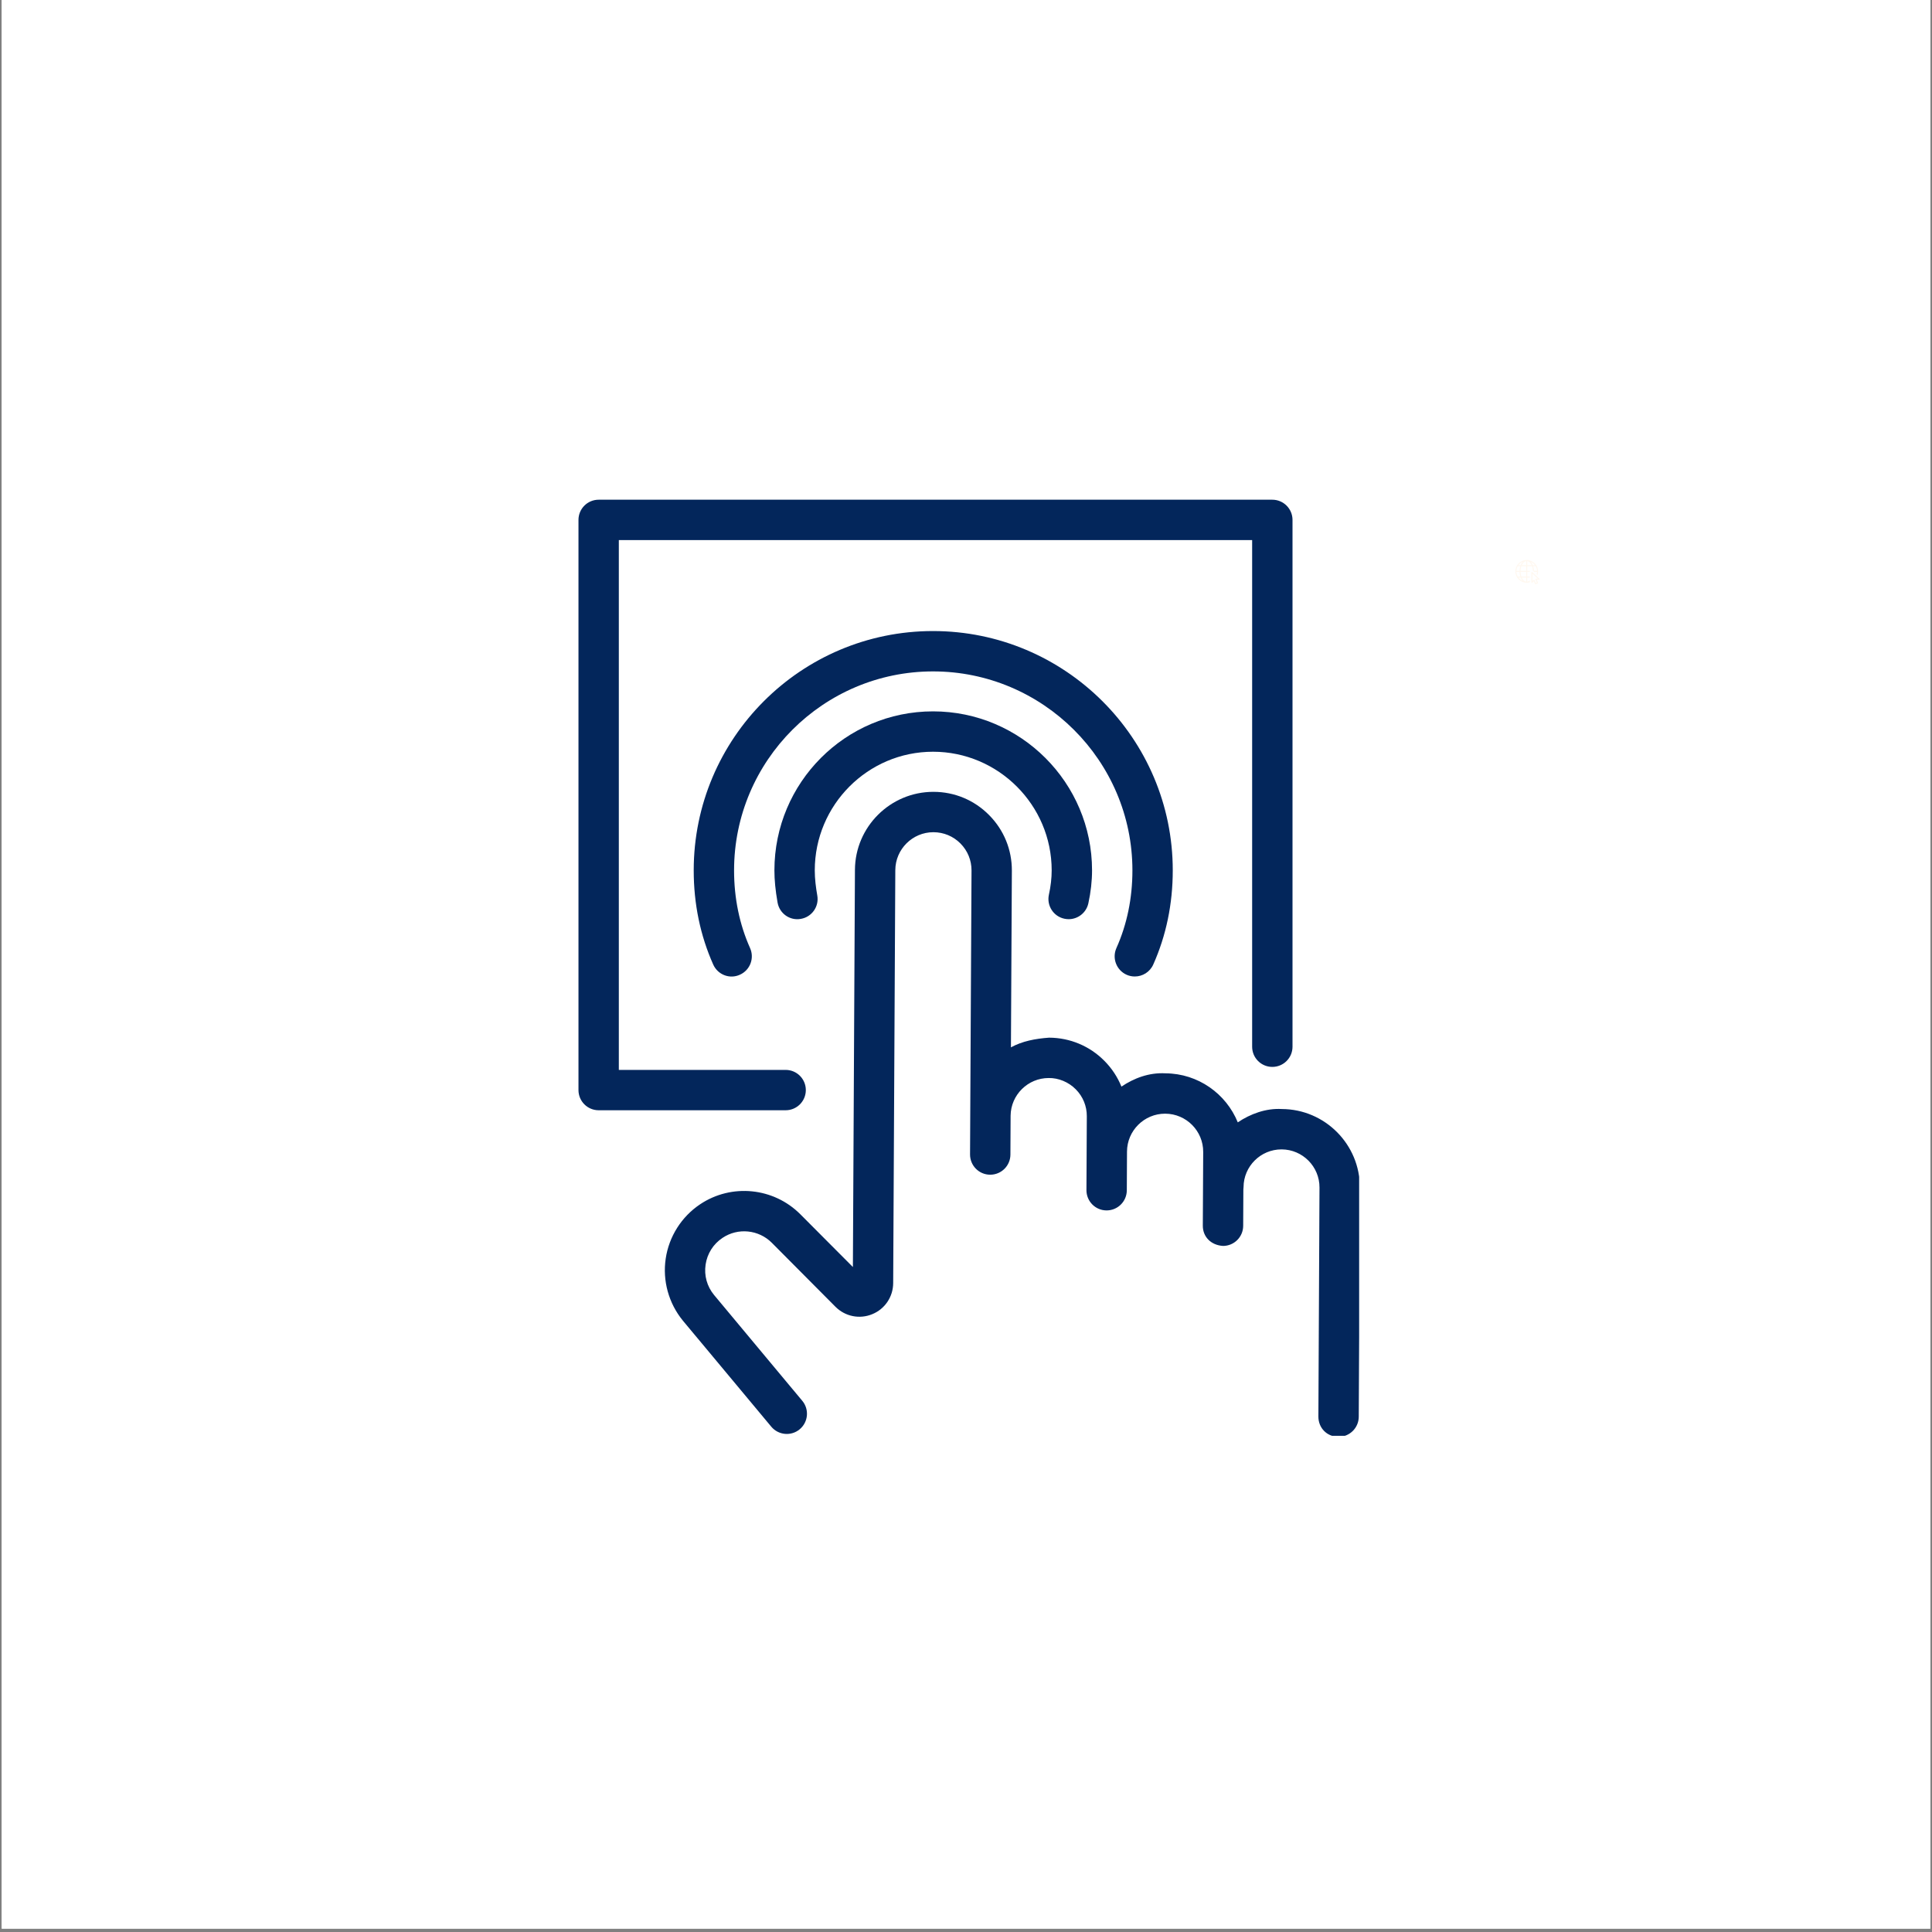
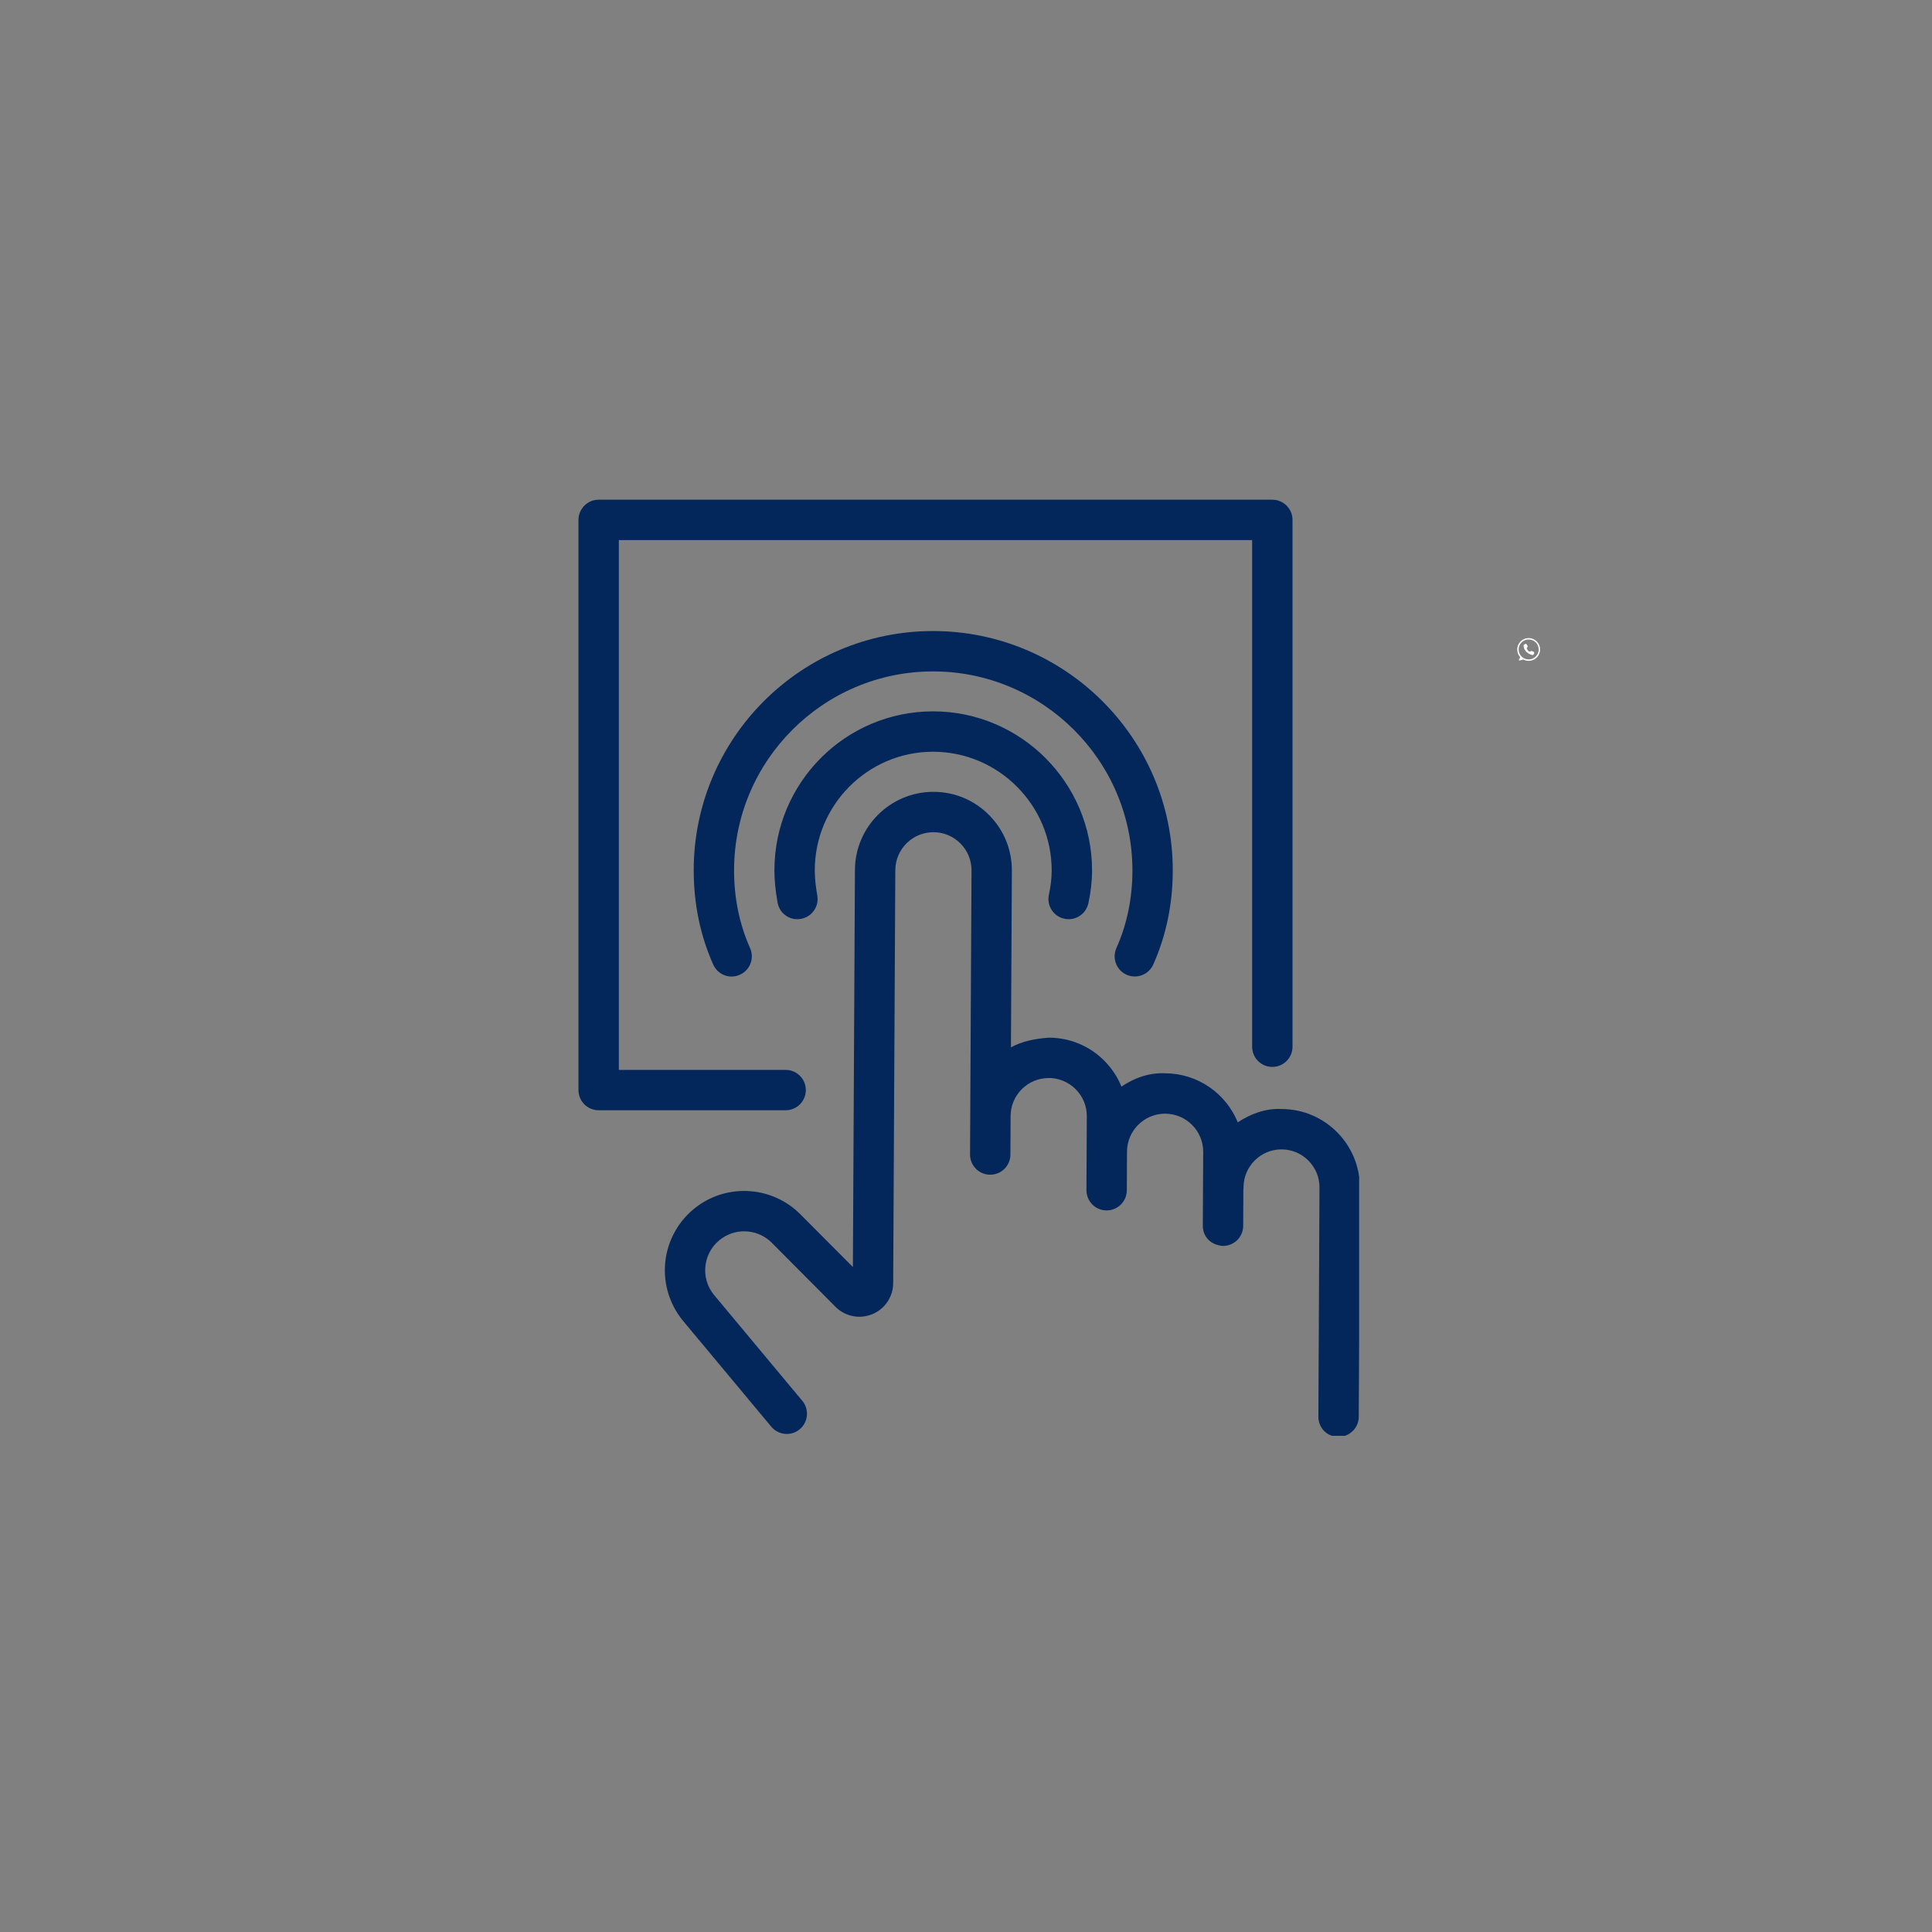
<svg xmlns="http://www.w3.org/2000/svg" width="756" viewBox="0 0 567 567" height="756" preserveAspectRatio="xMidYMid meet">
  <rect x="0" y="0" width="567" height="567" fill="#808080" stroke="none" />
  <defs>
    <clipPath id="c24b403ad0">
-       <path d="M 0.5 0 L 566.5 0 L 566.5 566 L 0.5 566 Z M 0.5 0 " clip-rule="nonzero" />
-     </clipPath>
+       </clipPath>
    <clipPath id="c4caff46c7">
      <path d="M 444.719 164.348 L 452 164.348 L 452 171.832 L 444.719 171.832 Z M 444.719 164.348 " clip-rule="nonzero" />
    </clipPath>
    <clipPath id="d5980e81be">
-       <path d="M 445.254 181 L 451.992 181 L 451.992 184.402 L 445.254 184.402 Z M 445.254 181 " clip-rule="nonzero" />
-     </clipPath>
+       </clipPath>
    <clipPath id="4bdcac1be5">
-       <path d="M 445.254 173.922 L 451.992 173.922 L 451.992 183 L 445.254 183 Z M 445.254 173.922 " clip-rule="nonzero" />
-     </clipPath>
+       </clipPath>
    <clipPath id="b04fa1b97e">
      <path d="M 445.254 187.25 L 451.992 187.25 L 451.992 193.988 L 445.254 193.988 Z M 445.254 187.25 " clip-rule="nonzero" />
    </clipPath>
    <clipPath id="aca05ff804">
      <path d="M 195 232 L 398.879 232 L 398.879 421.379 L 195 421.379 Z M 195 232 " clip-rule="nonzero" />
    </clipPath>
    <clipPath id="dbe4339800">
      <path d="M 169.781 146.613 L 380 146.613 L 380 326 L 169.781 326 Z M 169.781 146.613 " clip-rule="nonzero" />
    </clipPath>
  </defs>
  <g clip-path="url(#c24b403ad0)">
    <path fill="#ffffff" d="M 0.5 0 L 566.5 0 L 566.5 566 L 0.5 566 Z M 0.5 0 " fill-opacity="1" fill-rule="nonzero" />
    <path fill="#ffffff" d="M 0.5 0 L 566.5 0 L 566.5 566 L 0.5 566 Z M 0.5 0 " fill-opacity="1" fill-rule="nonzero" />
  </g>
  <g clip-path="url(#c4caff46c7)">
-     <path fill="#fff8f0" d="M 448.059 164.348 C 446.215 164.348 444.719 165.844 444.719 167.688 C 444.719 169.527 446.215 171.023 448.059 171.023 C 448.371 171.023 448.676 170.98 448.969 170.895 L 448.969 170.312 C 448.742 170.531 448.484 170.672 448.207 170.707 L 448.207 169.508 L 448.969 169.508 L 448.969 169.203 L 448.207 169.203 L 448.207 167.836 L 448.969 167.836 L 448.969 167.535 L 448.207 167.535 L 448.207 166.168 L 449.629 166.168 C 449.766 166.559 449.852 167.004 449.871 167.48 L 450.031 167.633 L 450.18 167.77 L 450.25 167.836 L 451.086 167.836 C 451.074 168.07 451.039 168.297 450.977 168.516 L 451.219 168.746 C 451.336 168.406 451.395 168.051 451.395 167.688 C 451.395 165.844 449.898 164.348 448.059 164.348 Z M 447.906 164.664 L 447.906 165.863 L 446.605 165.863 C 446.664 165.738 446.723 165.621 446.789 165.512 C 447.094 165.023 447.484 164.723 447.906 164.664 Z M 448.207 164.664 C 448.742 164.738 449.207 165.191 449.512 165.863 L 448.207 165.863 Z M 449.195 164.871 C 449.711 165.078 450.152 165.426 450.484 165.863 L 449.836 165.863 C 449.668 165.465 449.449 165.129 449.195 164.871 Z M 446.906 164.879 C 446.77 165.016 446.645 165.172 446.531 165.352 C 446.438 165.508 446.348 165.68 446.273 165.863 L 445.633 165.863 C 445.957 165.43 446.398 165.086 446.906 164.879 Z M 445.43 166.168 L 446.164 166.168 C 446.031 166.582 445.949 167.043 445.938 167.535 L 445.027 167.535 C 445.051 167.039 445.195 166.574 445.43 166.168 Z M 446.484 166.168 L 447.906 166.168 L 447.906 167.535 L 446.242 167.535 C 446.254 167.039 446.344 166.574 446.484 166.168 Z M 449.945 166.168 L 450.688 166.168 C 450.922 166.574 451.062 167.039 451.086 167.535 L 450.176 167.535 C 450.164 167.043 450.082 166.582 449.945 166.168 Z M 445.027 167.836 L 445.938 167.836 C 445.949 168.328 446.031 168.789 446.164 169.203 L 445.43 169.203 C 445.195 168.797 445.051 168.336 445.027 167.836 Z M 446.242 167.836 L 447.906 167.836 L 447.906 169.203 L 446.484 169.203 C 446.344 168.801 446.254 168.336 446.242 167.836 Z M 449.566 167.836 C 449.488 167.84 449.422 167.906 449.422 167.988 L 449.422 170.91 C 449.422 170.973 449.461 171.027 449.516 171.051 C 449.574 171.074 449.637 171.062 449.684 171.02 L 450.141 170.559 L 450.52 171.391 C 450.555 171.469 450.645 171.5 450.723 171.465 L 451.309 171.199 C 451.383 171.164 451.418 171.074 451.383 170.996 L 450.984 170.133 L 451.699 170.133 C 451.762 170.133 451.816 170.094 451.84 170.035 C 451.863 169.98 451.848 169.914 451.805 169.871 L 449.68 167.879 C 449.648 167.852 449.609 167.836 449.566 167.836 Z M 449.727 168.34 L 451.316 169.828 L 450.77 169.828 C 450.746 169.828 450.723 169.836 450.703 169.844 L 450.684 169.855 C 450.613 169.891 450.582 169.977 450.617 170.051 L 451.043 170.984 L 450.73 171.125 L 450.324 170.234 C 450.305 170.191 450.262 170.16 450.215 170.148 C 450.164 170.141 450.113 170.156 450.078 170.191 L 449.727 170.543 Z M 445.633 169.508 L 446.273 169.508 C 446.348 169.691 446.438 169.863 446.531 170.02 C 446.645 170.199 446.77 170.355 446.906 170.496 C 446.398 170.285 445.957 169.941 445.633 169.508 Z M 446.605 169.508 L 447.906 169.508 L 447.906 170.707 C 447.484 170.648 447.094 170.348 446.789 169.859 C 446.723 169.75 446.664 169.633 446.605 169.508 Z M 446.605 169.508 " fill-opacity="1" fill-rule="nonzero" />
-   </g>
+     </g>
  <g clip-path="url(#d5980e81be)">
    <path fill="#ffffff" d="M 446.934 182.316 C 446.969 182.297 447.008 182.277 447.047 182.262 C 447.18 182.203 447.242 182.043 447.184 181.906 C 447.125 181.77 446.965 181.707 446.828 181.77 C 446.781 181.789 446.734 181.809 446.688 181.832 C 446.184 182.094 445.902 182.441 445.902 182.809 C 445.902 183.18 446.184 183.527 446.691 183.785 C 447.188 184.039 447.848 184.18 448.555 184.18 C 449.258 184.18 449.922 184.039 450.418 183.785 C 450.926 183.527 451.203 183.18 451.203 182.809 C 451.203 182.441 450.926 182.094 450.418 181.832 C 450.367 181.809 450.312 181.781 450.258 181.758 C 450.121 181.699 449.961 181.762 449.902 181.898 C 449.844 182.035 449.906 182.195 450.043 182.254 C 450.09 182.273 450.133 182.293 450.172 182.312 C 450.535 182.5 450.664 182.695 450.664 182.809 C 450.664 182.922 450.535 183.121 450.172 183.305 C 449.75 183.52 449.176 183.641 448.555 183.641 C 447.934 183.641 447.359 183.52 446.934 183.305 C 446.57 183.121 446.441 182.922 446.441 182.809 C 446.441 182.699 446.57 182.5 446.934 182.316 Z M 446.934 182.316 " fill-opacity="1" fill-rule="nonzero" />
  </g>
  <g clip-path="url(#4bdcac1be5)">
    <path fill="#ffffff" d="M 448.59 173.922 C 448.582 173.922 448.574 173.922 448.566 173.922 L 448.539 173.922 C 448.535 173.922 448.527 173.922 448.52 173.922 C 446.738 173.949 445.297 175.41 445.297 177.188 C 445.27 178.957 446.621 180.574 447.609 181.754 C 447.898 182.102 448.148 182.402 448.316 182.648 C 448.367 182.723 448.453 182.766 448.539 182.766 L 448.566 182.766 C 448.656 182.766 448.742 182.723 448.793 182.648 C 448.961 182.402 449.211 182.102 449.5 181.754 C 450.488 180.574 451.84 178.957 451.812 177.191 C 451.812 175.41 450.367 173.949 448.59 173.922 Z M 449.086 181.41 C 448.887 181.645 448.707 181.863 448.555 182.059 C 448.402 181.863 448.223 181.645 448.023 181.41 C 447.09 180.293 445.812 178.762 445.836 177.191 C 445.836 175.699 447.051 174.473 448.543 174.461 C 448.547 174.461 448.551 174.461 448.555 174.461 C 448.559 174.461 448.562 174.461 448.566 174.461 C 450.059 174.473 451.273 175.699 451.273 177.195 C 451.297 178.762 450.02 180.293 449.086 181.41 Z M 449.086 181.41 " fill-opacity="1" fill-rule="nonzero" />
  </g>
-   <path fill="#ffffff" d="M 448.555 176 C 447.895 176.008 447.359 176.539 447.359 177.191 C 447.359 177.848 447.895 178.379 448.555 178.387 C 449.215 178.379 449.746 177.848 449.746 177.191 C 449.746 176.539 449.215 176.008 448.555 176 Z M 448.555 176 " fill-opacity="1" fill-rule="nonzero" />
  <g clip-path="url(#b04fa1b97e)">
    <path fill="#ffffff" d="M 448.621 187.262 C 446.75 187.266 445.254 188.781 445.281 190.648 C 445.289 191.426 445.543 192.117 446.035 192.719 C 446.121 192.824 446.133 192.934 446.066 193.051 L 445.777 193.566 C 445.695 193.711 445.828 193.879 445.988 193.84 L 446.965 193.59 C 447.035 193.57 447.105 193.578 447.168 193.609 C 447.605 193.824 448.07 193.934 448.555 193.945 C 450.438 193.988 451.98 192.488 451.988 190.613 C 451.992 188.758 450.484 187.254 448.621 187.262 Z M 448.633 193.531 C 448.242 193.531 447.867 193.457 447.508 193.309 C 447.148 193.16 446.828 192.949 446.555 192.676 C 446.277 192.398 446.066 192.082 445.918 191.723 C 445.766 191.363 445.691 190.992 445.691 190.602 C 445.691 188.984 447.008 187.672 448.633 187.672 C 450.25 187.672 451.562 188.973 451.574 190.582 C 451.586 192.199 450.254 193.531 448.633 193.531 Z M 448.633 193.531 " fill-opacity="1" fill-rule="nonzero" />
  </g>
  <path fill="#ffffff" d="M 448.109 189.18 L 448.285 189.527 C 448.371 189.699 448.344 189.855 448.203 189.984 C 448.059 190.117 448.031 190.27 448.117 190.441 C 448.223 190.652 448.406 190.941 448.684 191.152 C 448.824 191.258 448.973 191.266 449.125 191.176 L 449.234 191.105 C 449.344 191.043 449.457 191.031 449.578 191.074 L 450.027 191.246 C 450.125 191.285 450.199 191.352 450.242 191.449 C 450.285 191.547 450.289 191.648 450.25 191.746 C 450.246 191.762 450.242 191.773 450.234 191.785 L 450.109 192.027 C 450.016 192.211 449.867 192.277 449.664 192.227 C 448.961 192.043 447.277 191.41 447.145 189.5 C 447.133 189.328 447.203 189.207 447.355 189.129 L 447.582 189.012 C 447.68 188.961 447.777 188.953 447.879 188.984 C 447.984 189.02 448.059 189.082 448.109 189.18 Z M 448.109 189.18 " fill-opacity="1" fill-rule="nonzero" />
  <g clip-path="url(#aca05ff804)">
    <path fill="#03265b" d="M 376.191 325.477 C 371.551 325.199 366.957 326.898 363.262 329.387 C 359.855 321.012 351.645 315.055 342.035 314.996 C 337.23 314.73 332.812 316.406 329.117 318.895 C 327.988 316.117 326.312 313.551 324.129 311.352 C 319.805 306.98 314.035 304.566 307.883 304.531 C 303.859 304.82 300.012 305.551 296.688 307.375 L 296.961 255.531 C 296.988 249.367 294.617 243.574 290.273 239.199 C 285.934 234.816 280.148 232.398 273.98 232.387 L 273.926 232.387 C 261.293 232.387 250.969 242.648 250.906 255.289 L 250.305 371.844 L 234.891 356.371 C 227.066 348.504 214.691 347.258 205.469 353.43 C 200.016 357.074 196.336 362.879 195.371 369.371 C 194.402 375.859 196.238 382.488 200.418 387.59 L 226.352 418.703 C 228.449 421.211 232.184 421.559 234.699 419.457 C 237.207 417.363 237.551 413.625 235.457 411.113 L 209.551 380.035 C 207.484 377.516 206.602 374.344 207.082 371.117 C 207.57 367.879 209.328 365.102 212.047 363.289 C 216.578 360.246 222.656 360.871 226.504 364.723 L 245.188 383.508 C 248.023 386.352 252.25 387.219 255.969 385.691 C 259.691 384.18 262.105 380.59 262.129 376.578 L 262.754 255.363 C 262.785 249.219 267.797 244.234 273.93 244.234 L 273.957 244.234 C 276.957 244.246 279.766 245.414 281.875 247.543 C 283.98 249.672 285.133 252.48 285.121 255.465 L 284.746 327.363 L 284.746 327.434 L 284.688 338.793 C 284.672 342.066 287.309 344.742 290.582 344.75 L 290.609 344.75 C 293.867 344.75 296.516 342.125 296.535 338.863 L 296.59 327.434 C 296.66 321.316 301.656 316.375 307.777 316.375 C 310.625 316.328 313.609 317.547 315.723 319.695 C 317.824 321.812 318.977 324.625 318.957 327.609 L 318.848 349.27 C 318.832 352.547 321.469 355.219 324.734 355.23 L 324.77 355.23 C 328.027 355.23 330.672 352.602 330.695 349.34 L 330.75 337.969 C 330.781 331.816 335.793 326.84 341.926 326.84 L 341.984 326.84 C 348.156 326.875 353.148 331.918 353.113 338.086 L 353 359.691 C 352.984 362.977 355.379 365.43 358.926 365.652 C 362.184 365.652 364.832 363.023 364.848 359.762 L 364.898 349.109 C 364.934 348.879 364.945 348.633 364.953 348.391 C 364.988 342.27 369.977 337.32 376.094 337.32 L 376.148 337.32 C 382.293 337.355 387.273 342.375 387.242 348.52 L 386.918 415.723 C 386.902 419.008 389.359 421.668 392.844 421.68 C 396.098 421.68 398.746 419.043 398.766 415.789 L 399.09 348.566 C 399.148 335.898 388.883 325.535 376.211 325.477 Z M 376.191 325.477 " fill-opacity="1" fill-rule="nonzero" />
  </g>
  <path fill="#03265b" d="M 312.355 269.621 C 312.781 269.715 313.207 269.762 313.625 269.762 C 316.348 269.762 318.801 267.879 319.41 265.102 C 320.129 261.805 320.492 258.543 320.492 255.434 C 320.492 229.707 299.555 208.77 273.824 208.77 C 248.094 208.77 227.273 229.707 227.273 255.434 C 227.273 258.277 227.57 261.273 228.195 264.859 C 228.75 268.086 231.816 270.27 235.043 269.668 C 238.266 269.113 240.422 266.047 239.859 262.824 C 239.441 260.441 239.117 257.93 239.117 255.434 C 239.117 236.234 254.688 220.617 273.824 220.617 C 292.957 220.617 308.645 236.234 308.645 255.434 C 308.645 257.699 308.371 260.105 307.828 262.578 C 307.133 265.773 309.156 268.93 312.355 269.621 Z M 312.355 269.621 " fill-opacity="1" fill-rule="nonzero" />
  <path fill="#03265b" d="M 330.629 286.07 C 331.414 286.418 332.234 286.578 333.039 286.578 C 335.305 286.578 337.469 285.273 338.453 283.074 C 342.254 274.559 344.18 265.262 344.18 255.43 C 344.18 216.703 312.617 185.199 273.824 185.199 C 235.035 185.199 203.59 216.707 203.59 255.43 C 203.59 265.262 205.516 274.559 209.316 283.074 C 210.648 286.059 214.148 287.434 217.141 286.059 C 220.125 284.73 221.465 281.223 220.129 278.238 C 217.012 271.266 215.434 263.582 215.434 255.43 C 215.434 223.242 241.629 197.043 273.828 197.043 C 306.027 197.043 332.34 223.242 332.34 255.43 C 332.34 263.582 330.762 271.266 327.641 278.238 C 326.309 281.223 327.648 284.727 330.633 286.07 Z M 330.629 286.07 " fill-opacity="1" fill-rule="nonzero" />
  <g clip-path="url(#dbe4339800)">
    <path fill="#03265b" d="M 236.492 319.914 C 236.492 316.641 233.84 313.992 230.57 313.992 L 181.613 313.992 L 181.613 158.5 L 367.477 158.5 L 367.477 307.191 C 367.477 310.465 370.125 313.113 373.398 313.113 C 376.672 313.113 379.324 310.465 379.324 307.191 L 379.324 152.582 C 379.324 149.309 376.668 146.656 373.398 146.656 L 175.695 146.656 C 172.418 146.656 169.77 149.309 169.77 152.582 L 169.77 319.914 C 169.77 323.188 172.418 325.836 175.695 325.836 L 230.57 325.836 C 233.84 325.836 236.492 323.188 236.492 319.914 Z M 236.492 319.914 " fill-opacity="1" fill-rule="nonzero" />
  </g>
</svg>